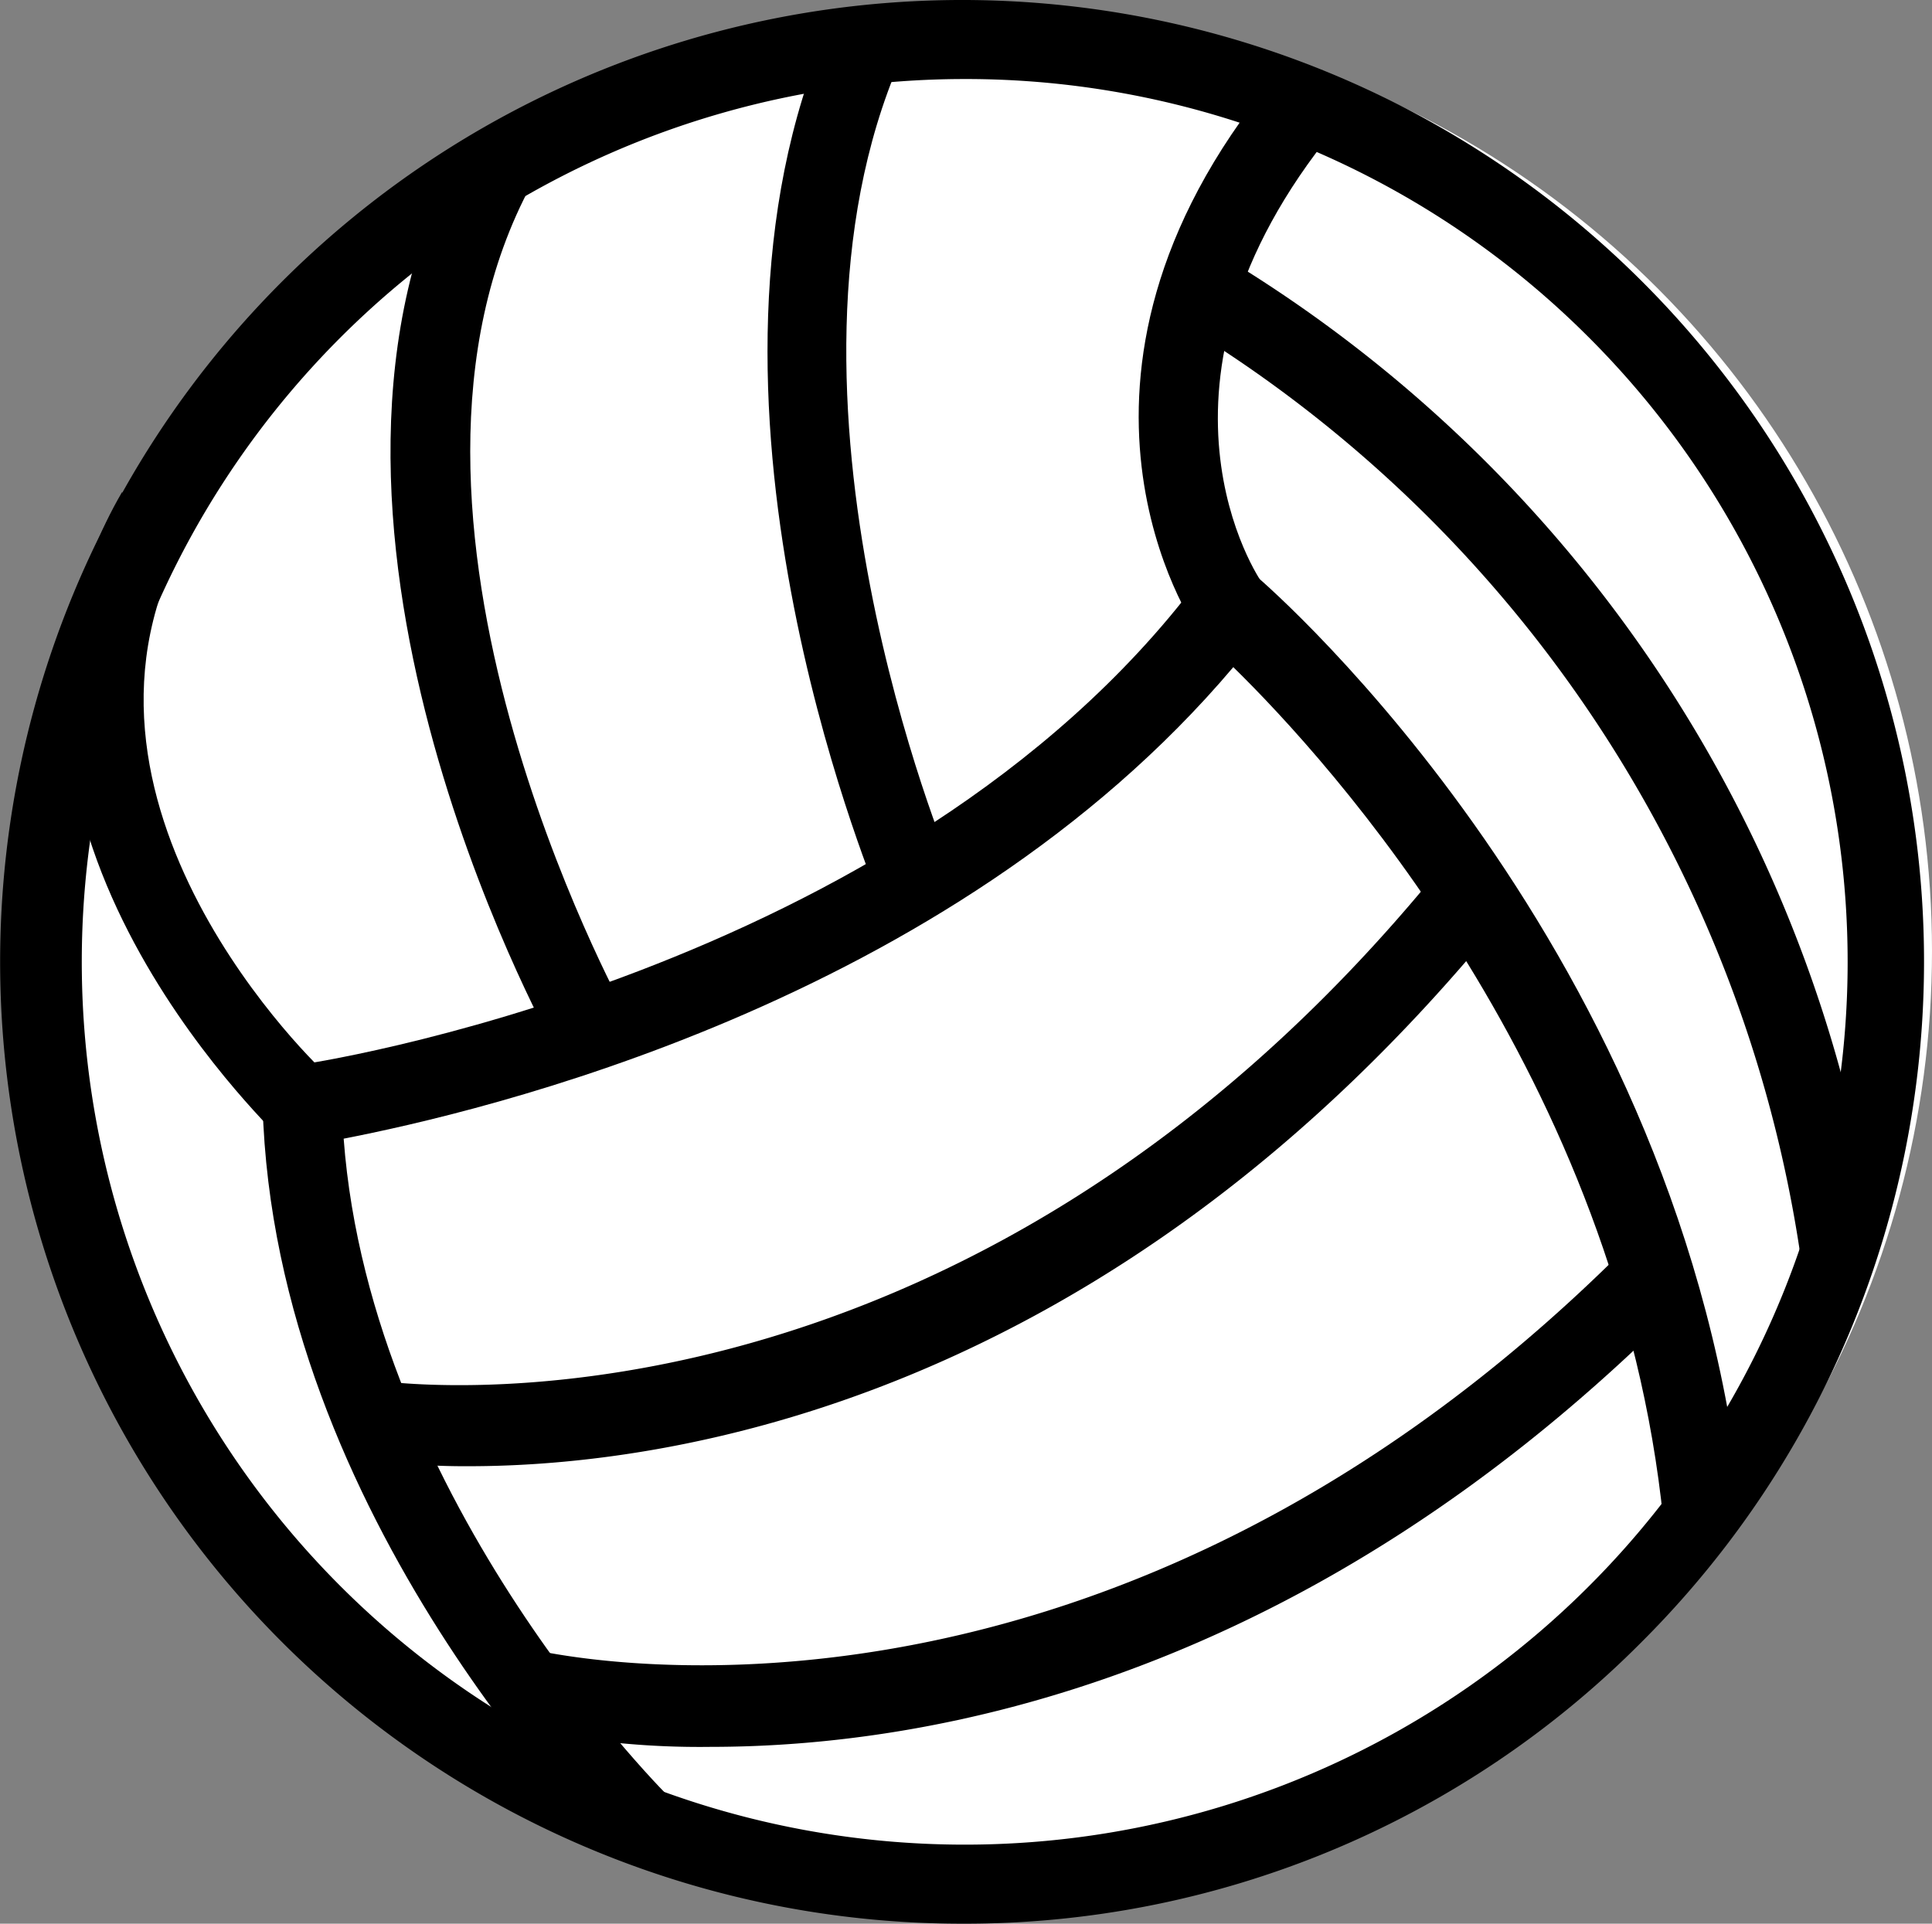
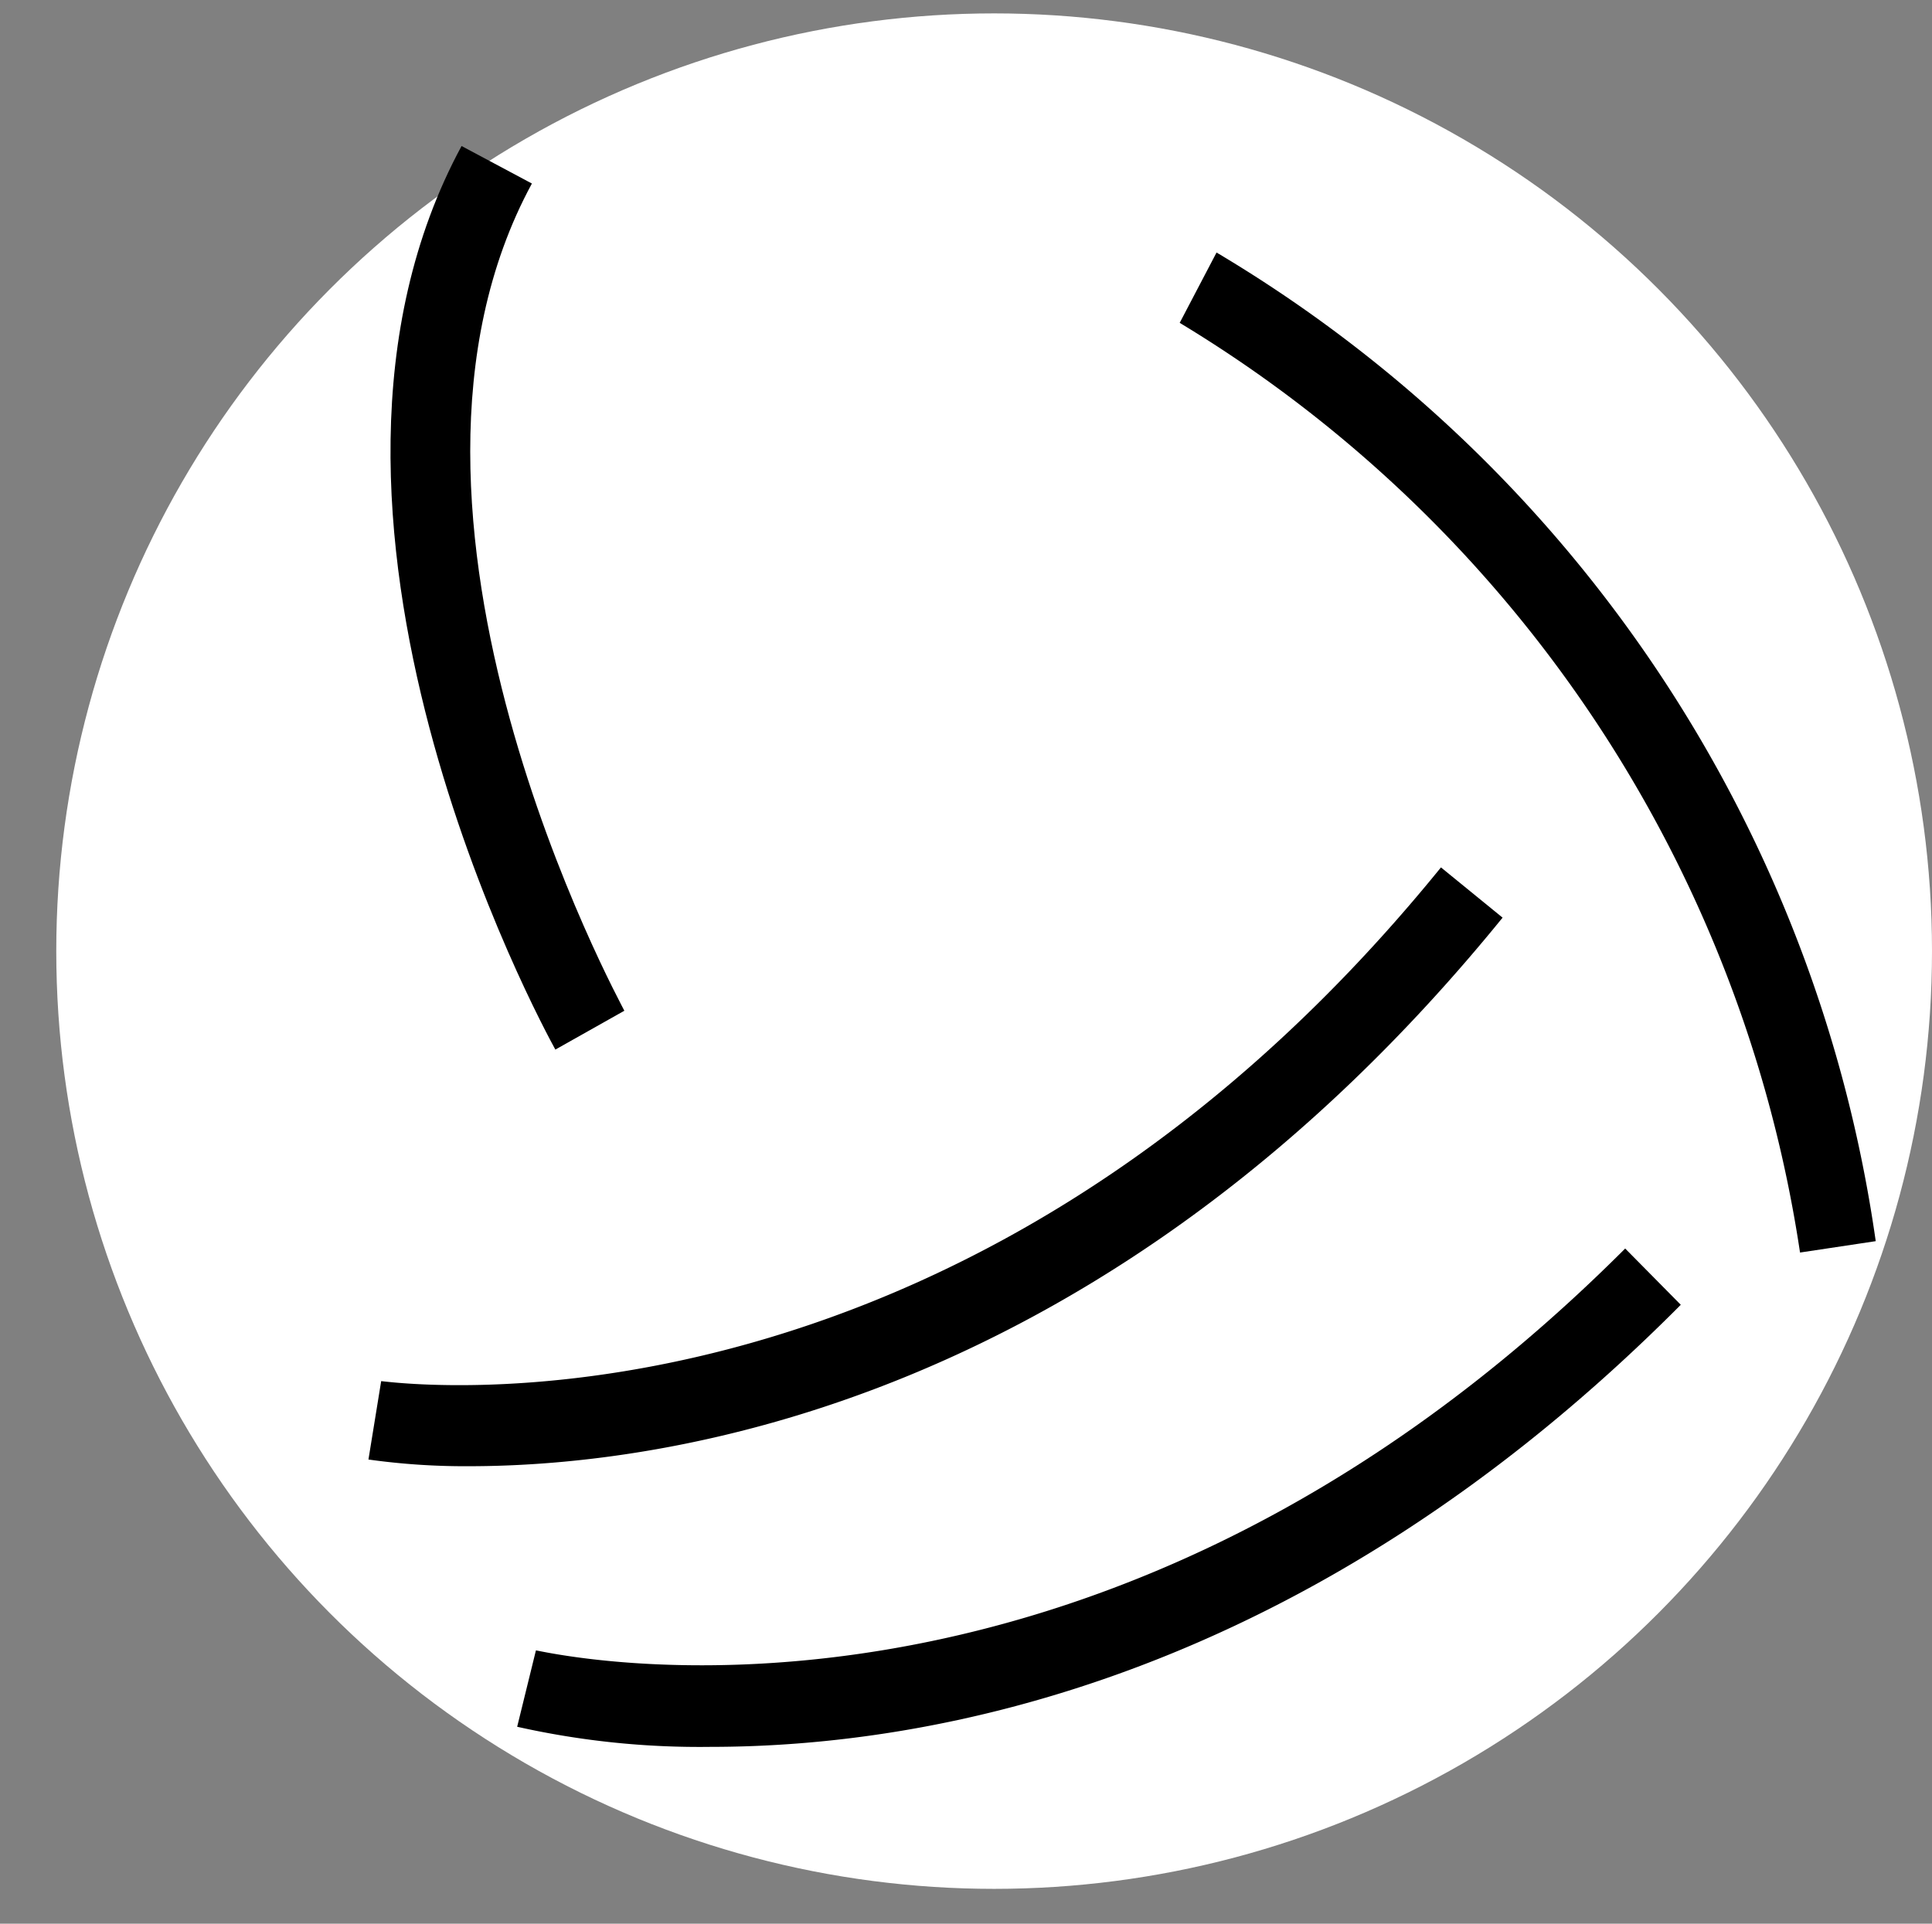
<svg xmlns="http://www.w3.org/2000/svg" width="28.84" height="28.72" viewBox="0 0 28.84 28.72">
  <rect x="0" y="0" width="28.84" height="28.72" fill="#808080" stroke="none" />
  <defs>
    <style>.cls-1{fill:#fff;}</style>
  </defs>
  <g id="レイヤー_2" data-name="レイヤー 2">
    <g id="ヘッダー">
      <circle class="cls-1" cx="20.34" cy="7.7" r="2.5" />
      <circle class="cls-1" cx="14.84" cy="14.2" r="14" />
-       <path d="M14.36,28.72A14.36,14.36,0,1,1,24.51,4.2a14.35,14.35,0,0,1,0,20.31A14.23,14.23,0,0,1,14.36,28.72Zm0-27.54A13.18,13.18,0,1,0,23.68,5,13.14,13.14,0,0,0,14.36,1.18Z" />
-       <path d="M9.22,27.72c-.21-.2-5.13-5.06-5.3-11.22l0-.53.52-.07c.09,0,9-1.33,13.44-7.22l.38-.5.48.41c.26.22,6.42,5.59,7.27,14l-1.18.11c-.67-6.61-5-11.35-6.42-12.74C14.15,15,7.13,16.61,5.13,17c.41,5.45,4.87,9.85,4.92,9.89Z" />
      <path d="M7,21.89a10.36,10.36,0,0,1-1.5-.1l.19-1.17c.09,0,8.58,1.25,15.82-7.67l.92.75C16.5,21,9.89,21.89,7,21.89Z" />
      <path d="M10.61,26.08a12.43,12.43,0,0,1-2.89-.3L8,24.64c.08,0,8.26,2,16.26-6l.83.84C19.51,25.09,13.89,26.08,10.61,26.08Z" />
-       <path d="M4.1,16.92c0-.05-5.06-4.78-2.28-9.57l1,.6c-2.3,4,2,8.06,2.07,8.1Z" />
-       <path d="M17.85,9.38S15.31,5.68,19,1.18l.92.75c-3.11,3.81-1.11,6.74-1.08,6.77Z" />
      <path d="M8.29,15.67c-.18-.33-4.37-8-1.4-13.49l1.05.56C5.26,7.68,9.28,15,9.32,15.09Z" />
-       <path d="M13.1,13.37C13,13.07,10,5.88,12.36.43L13.44.9c-2.17,5,.72,11.94.75,12Z" />
      <path d="M26.87,18.7A19.61,19.61,0,0,0,17.61,4.82l.55-1.05A20.54,20.54,0,0,1,28,18.53Z" />
    </g>
  </g>
</svg>